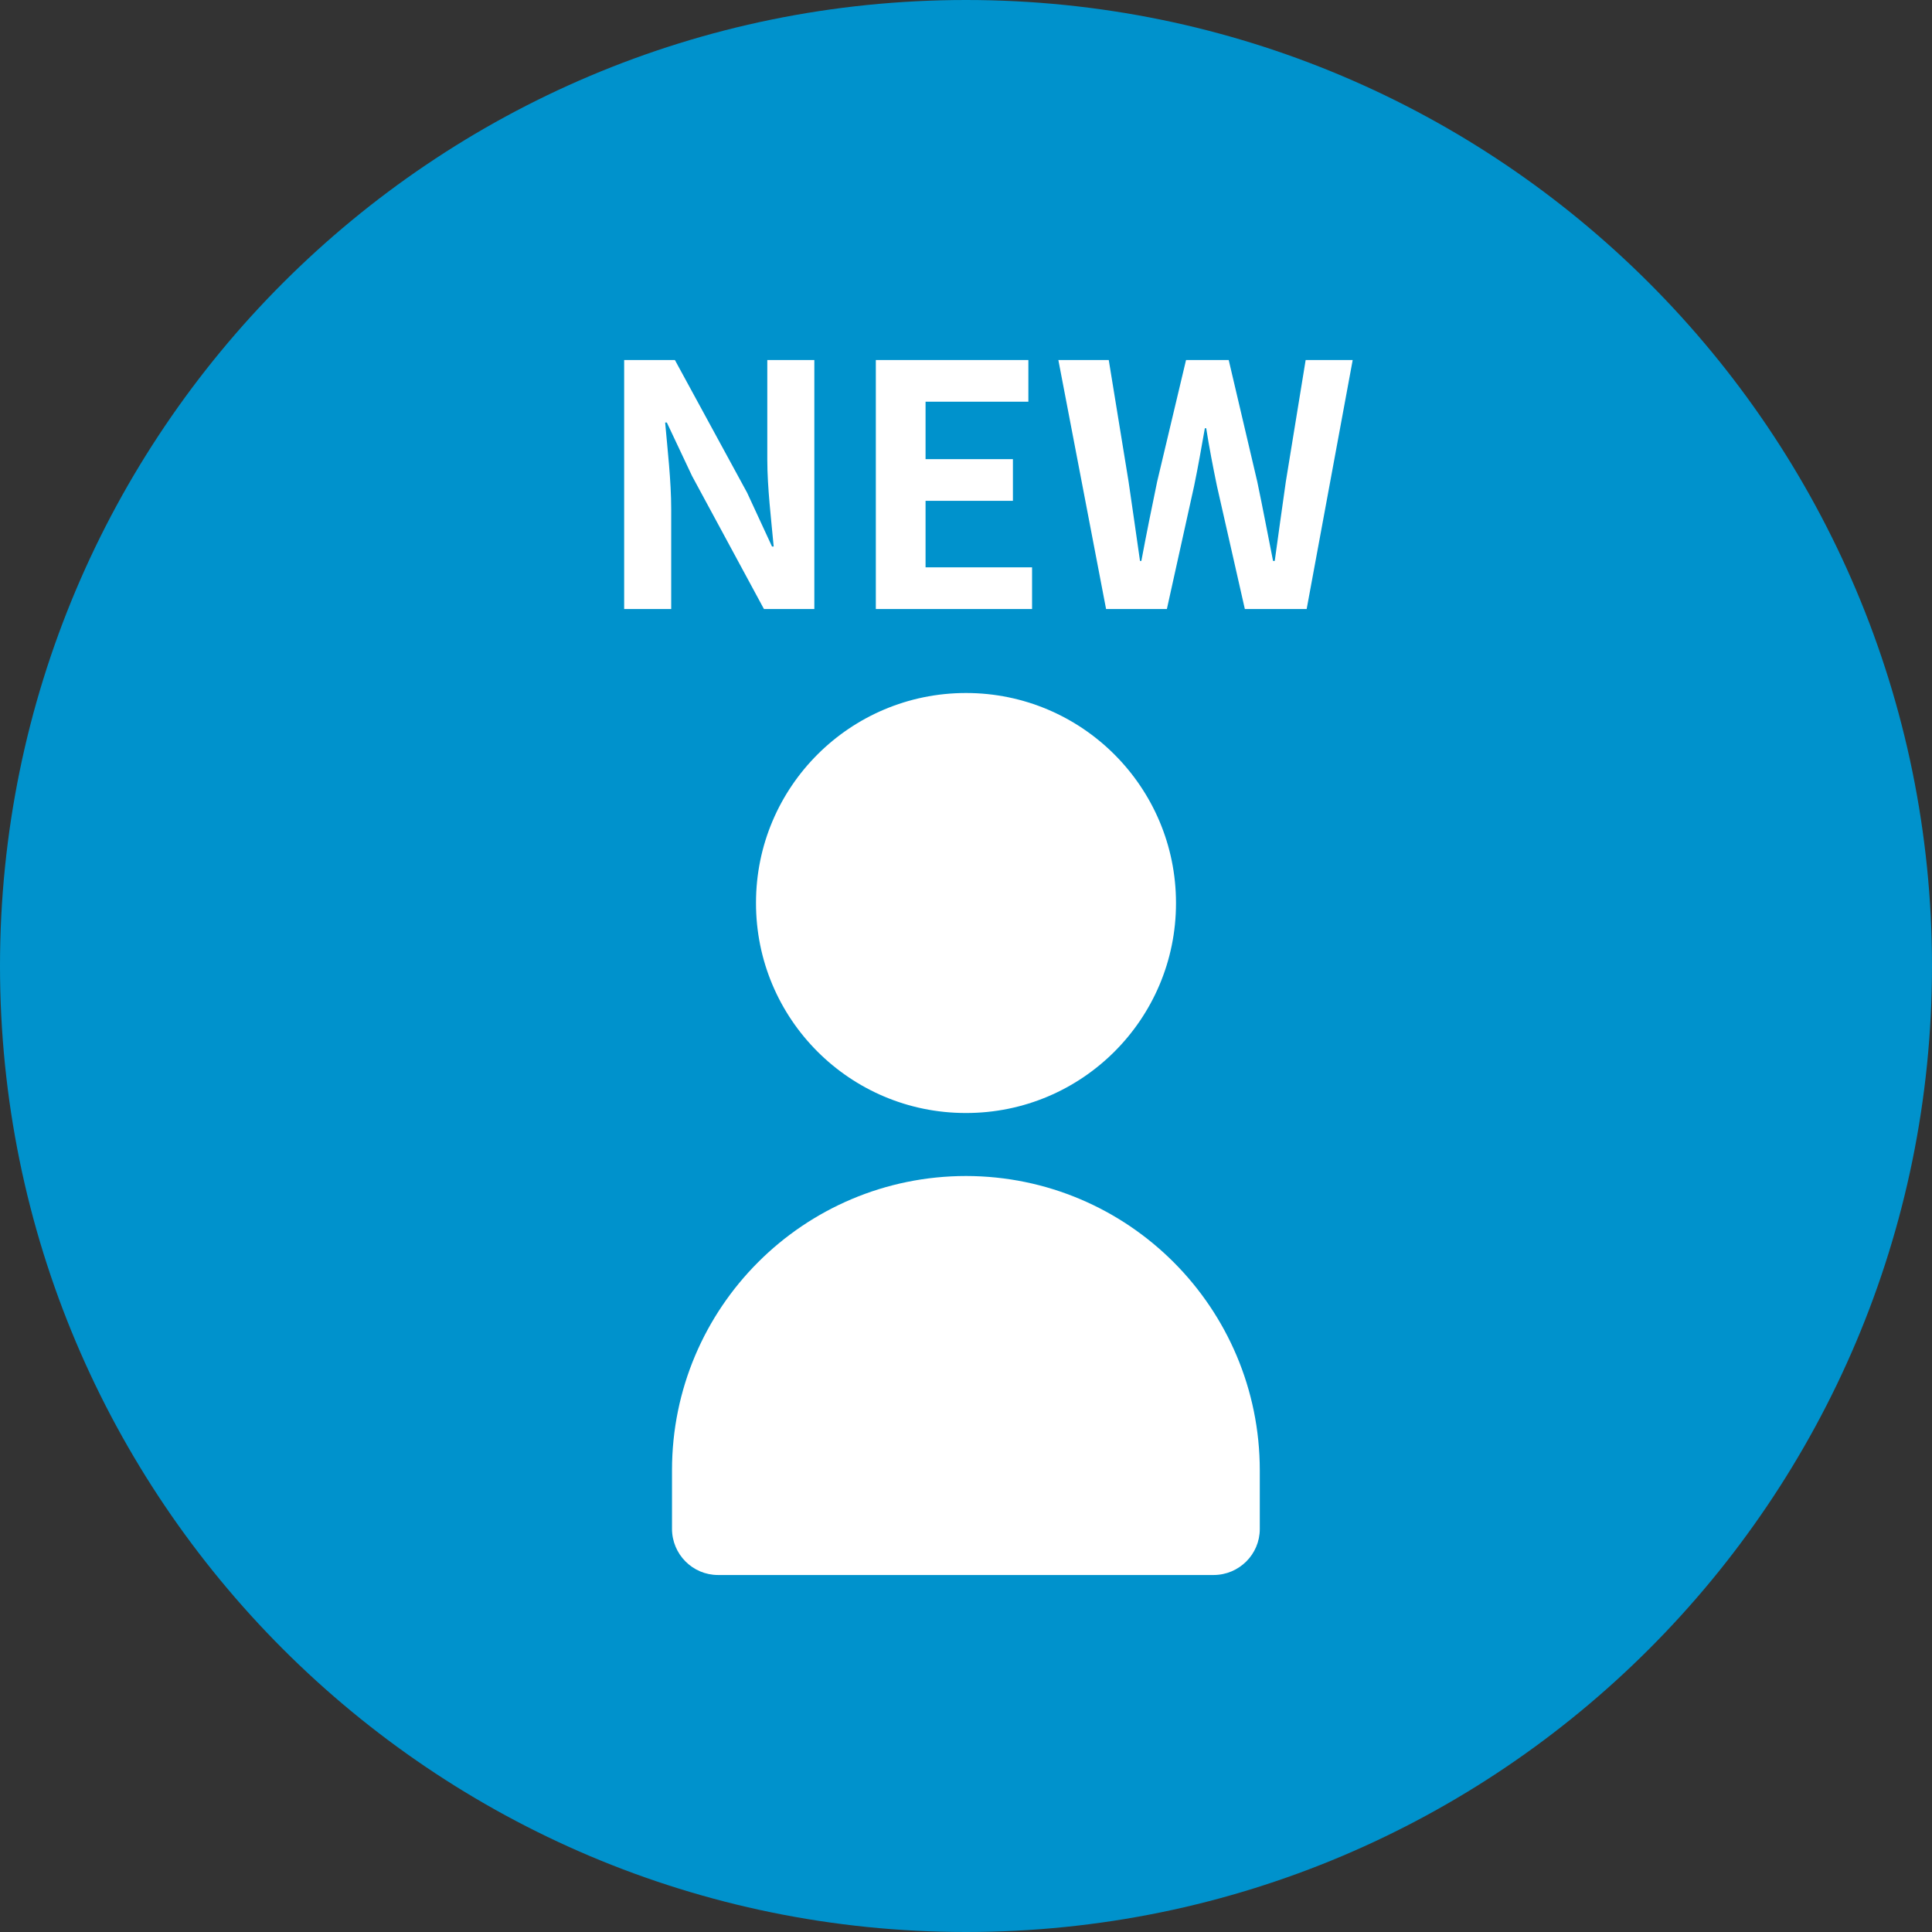
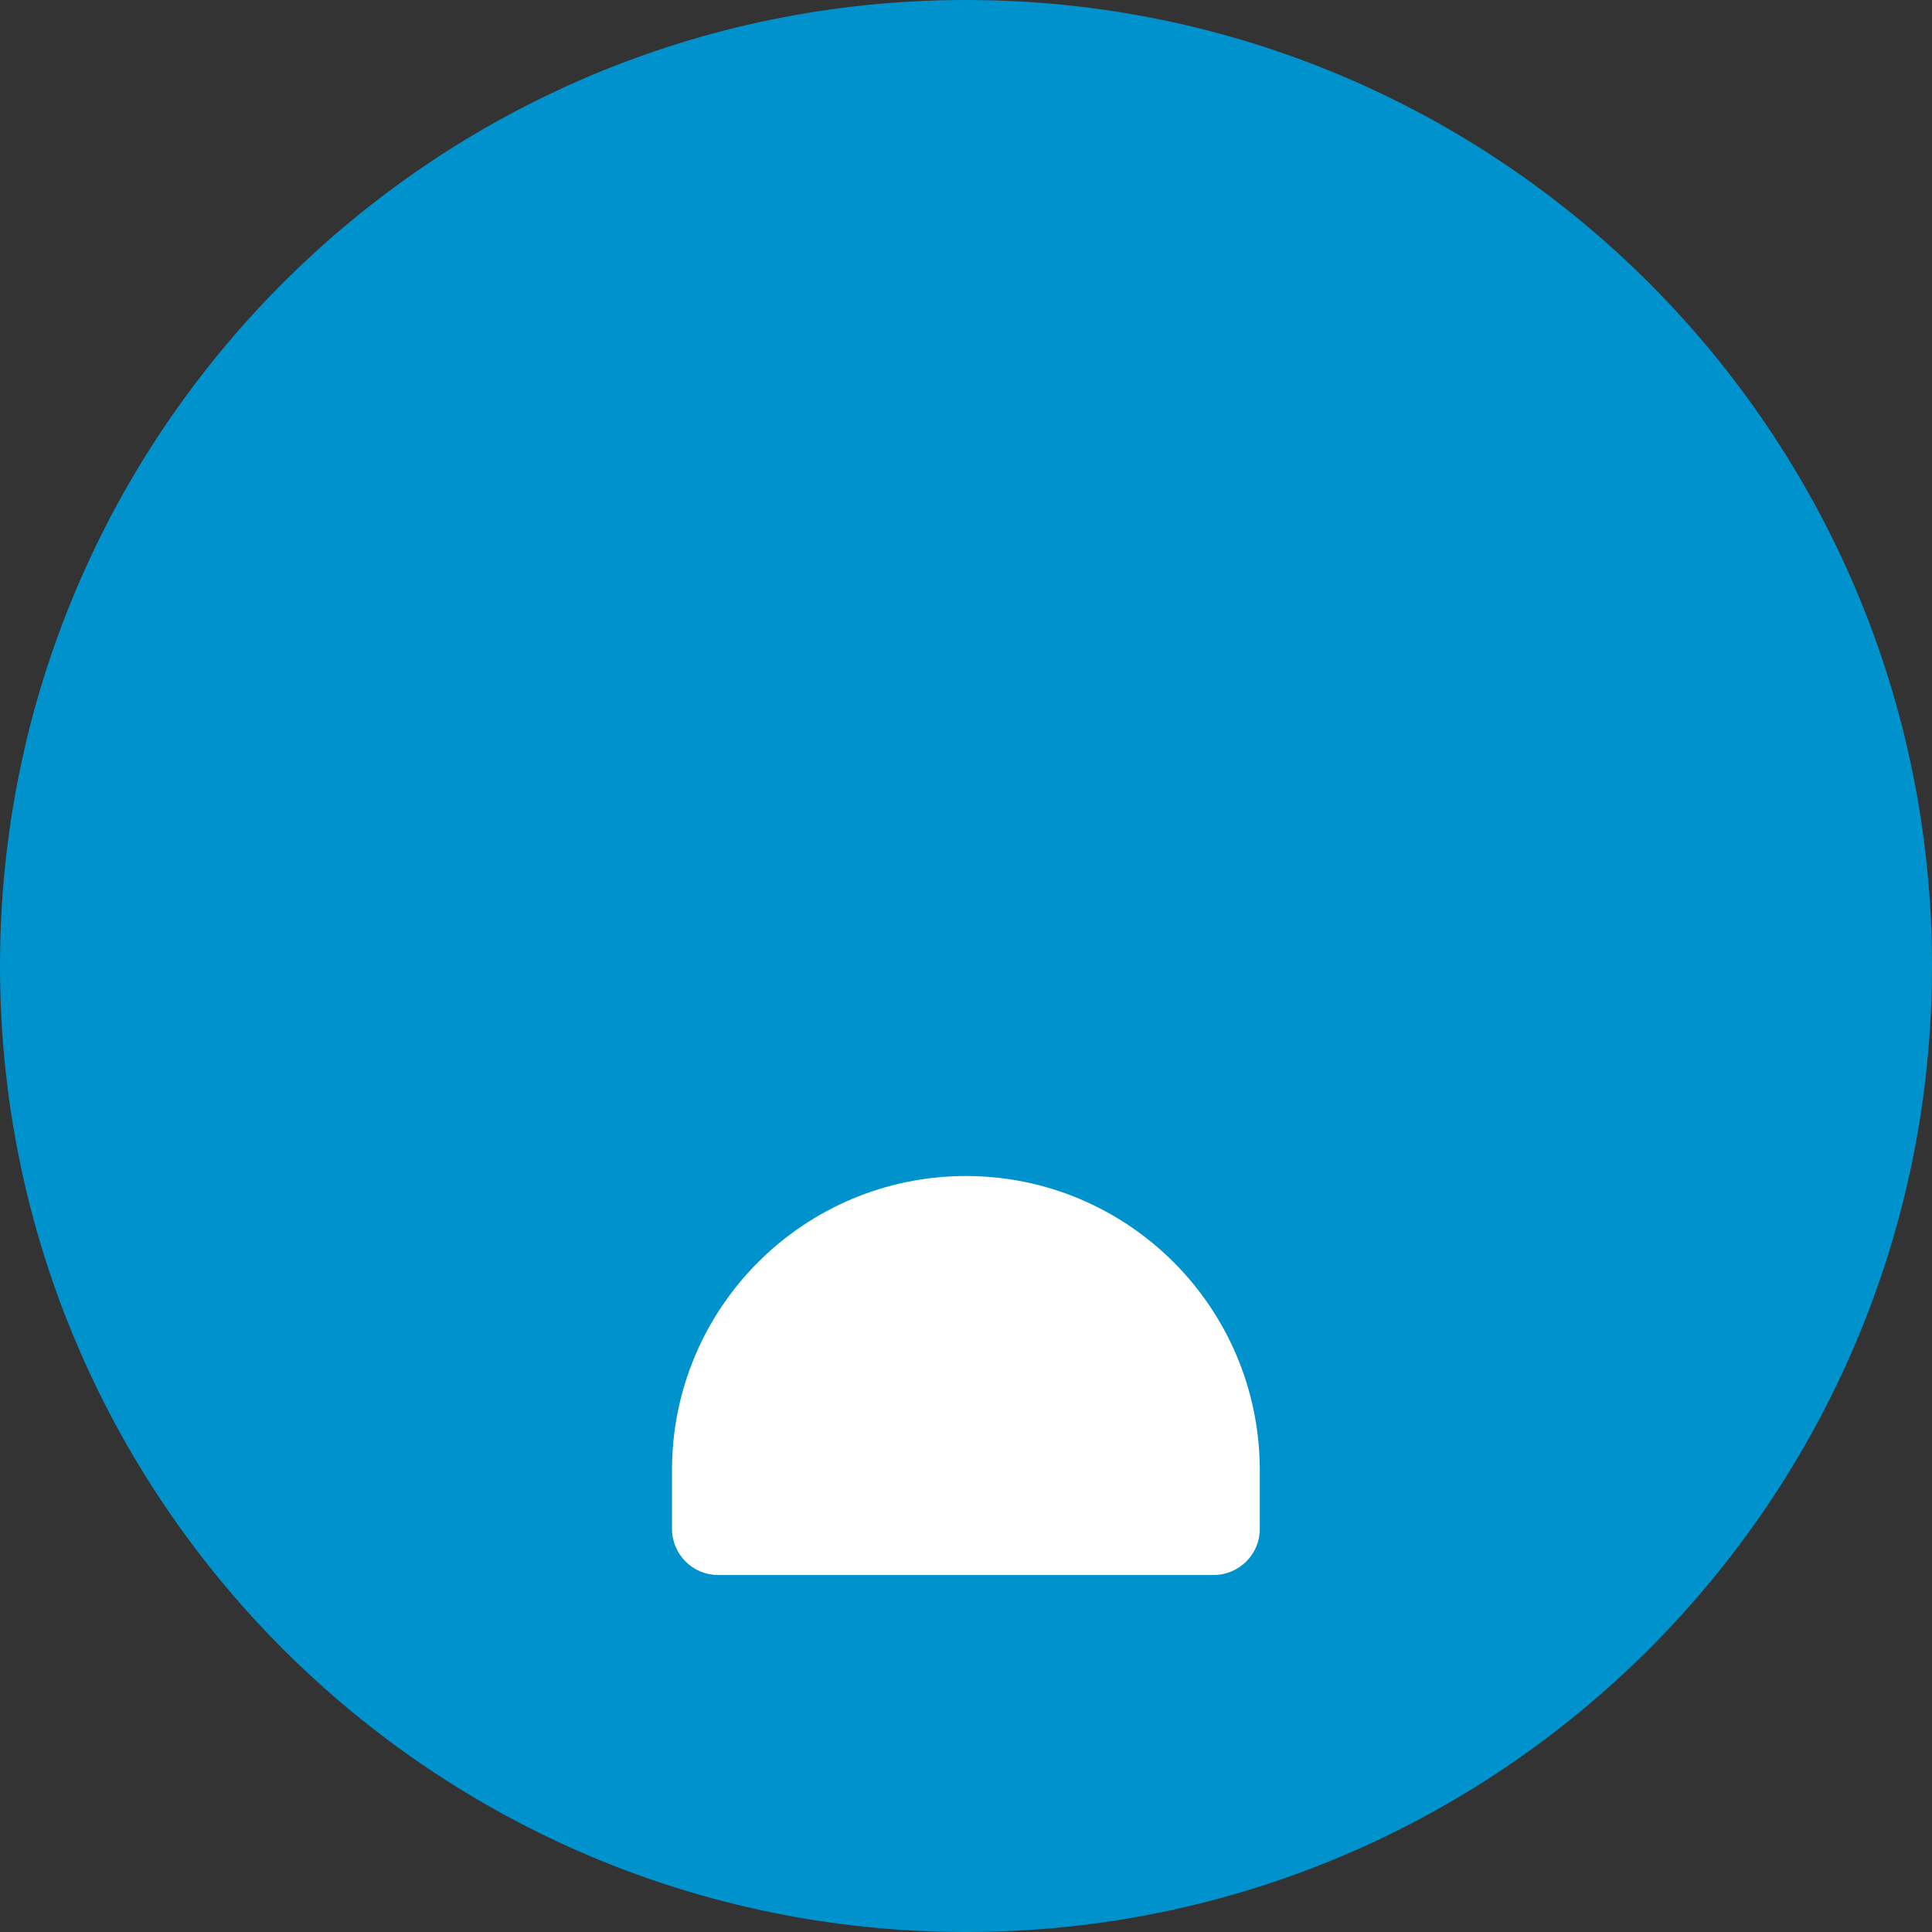
<svg xmlns="http://www.w3.org/2000/svg" width="92" height="92" viewBox="0 0 92 92" fill="none">
  <rect x="0" y="0" width="92" height="92" fill="#333333" stroke="none" />
  <path d="M46 92C71.405 92 92 71.405 92 46C92 20.595 71.405 0 46 0C20.595 0 0 20.595 0 46C0 71.405 20.595 92 46 92Z" fill="#0092CC" />
-   <path d="M56 43.01C56 48.53 51.52 53.01 45.99 53C40.47 53 35.99 48.52 36 42.99C36 37.47 40.48 33 46 33C51.52 33 56 37.48 56 43V43.01Z" fill="white" />
  <path d="M46.01 56C38.27 56 32 62.27 32 70.01V72.8C32 74.01 32.98 75 34.19 75C34.19 75 34.19 75 34.2 75H57.79C59 75 59.99 74.02 59.99 72.81C59.99 72.81 59.99 72.81 59.99 72.8V70.02C59.99 62.28 53.73 56.01 46 56H46.01Z" fill="white" />
-   <path d="M29.722 29V17.144H32.138L35.578 23.464L36.762 26.024H36.842C36.73 24.792 36.538 23.224 36.538 21.88V17.144H38.778V29H36.378L32.954 22.664L31.754 20.12H31.674C31.786 21.4 31.962 22.888 31.962 24.248V29H29.722ZM41.706 29V17.144H48.97V19.128H44.074V21.864H48.234V23.848H44.074V27.016H49.146V29H41.706ZM52.67 29L50.398 17.144H52.798L53.742 22.936C53.918 24.184 54.11 25.432 54.286 26.712H54.35C54.59 25.432 54.846 24.168 55.102 22.936L56.478 17.144H58.51L59.87 22.936C60.126 24.152 60.366 25.432 60.622 26.712H60.702C60.878 25.432 61.054 24.168 61.23 22.936L62.174 17.144H64.414L62.222 29H59.278L57.95 23.144C57.758 22.216 57.582 21.304 57.438 20.392H57.374C57.214 21.304 57.054 22.216 56.862 23.144L55.566 29H52.67Z" fill="white" />
</svg>